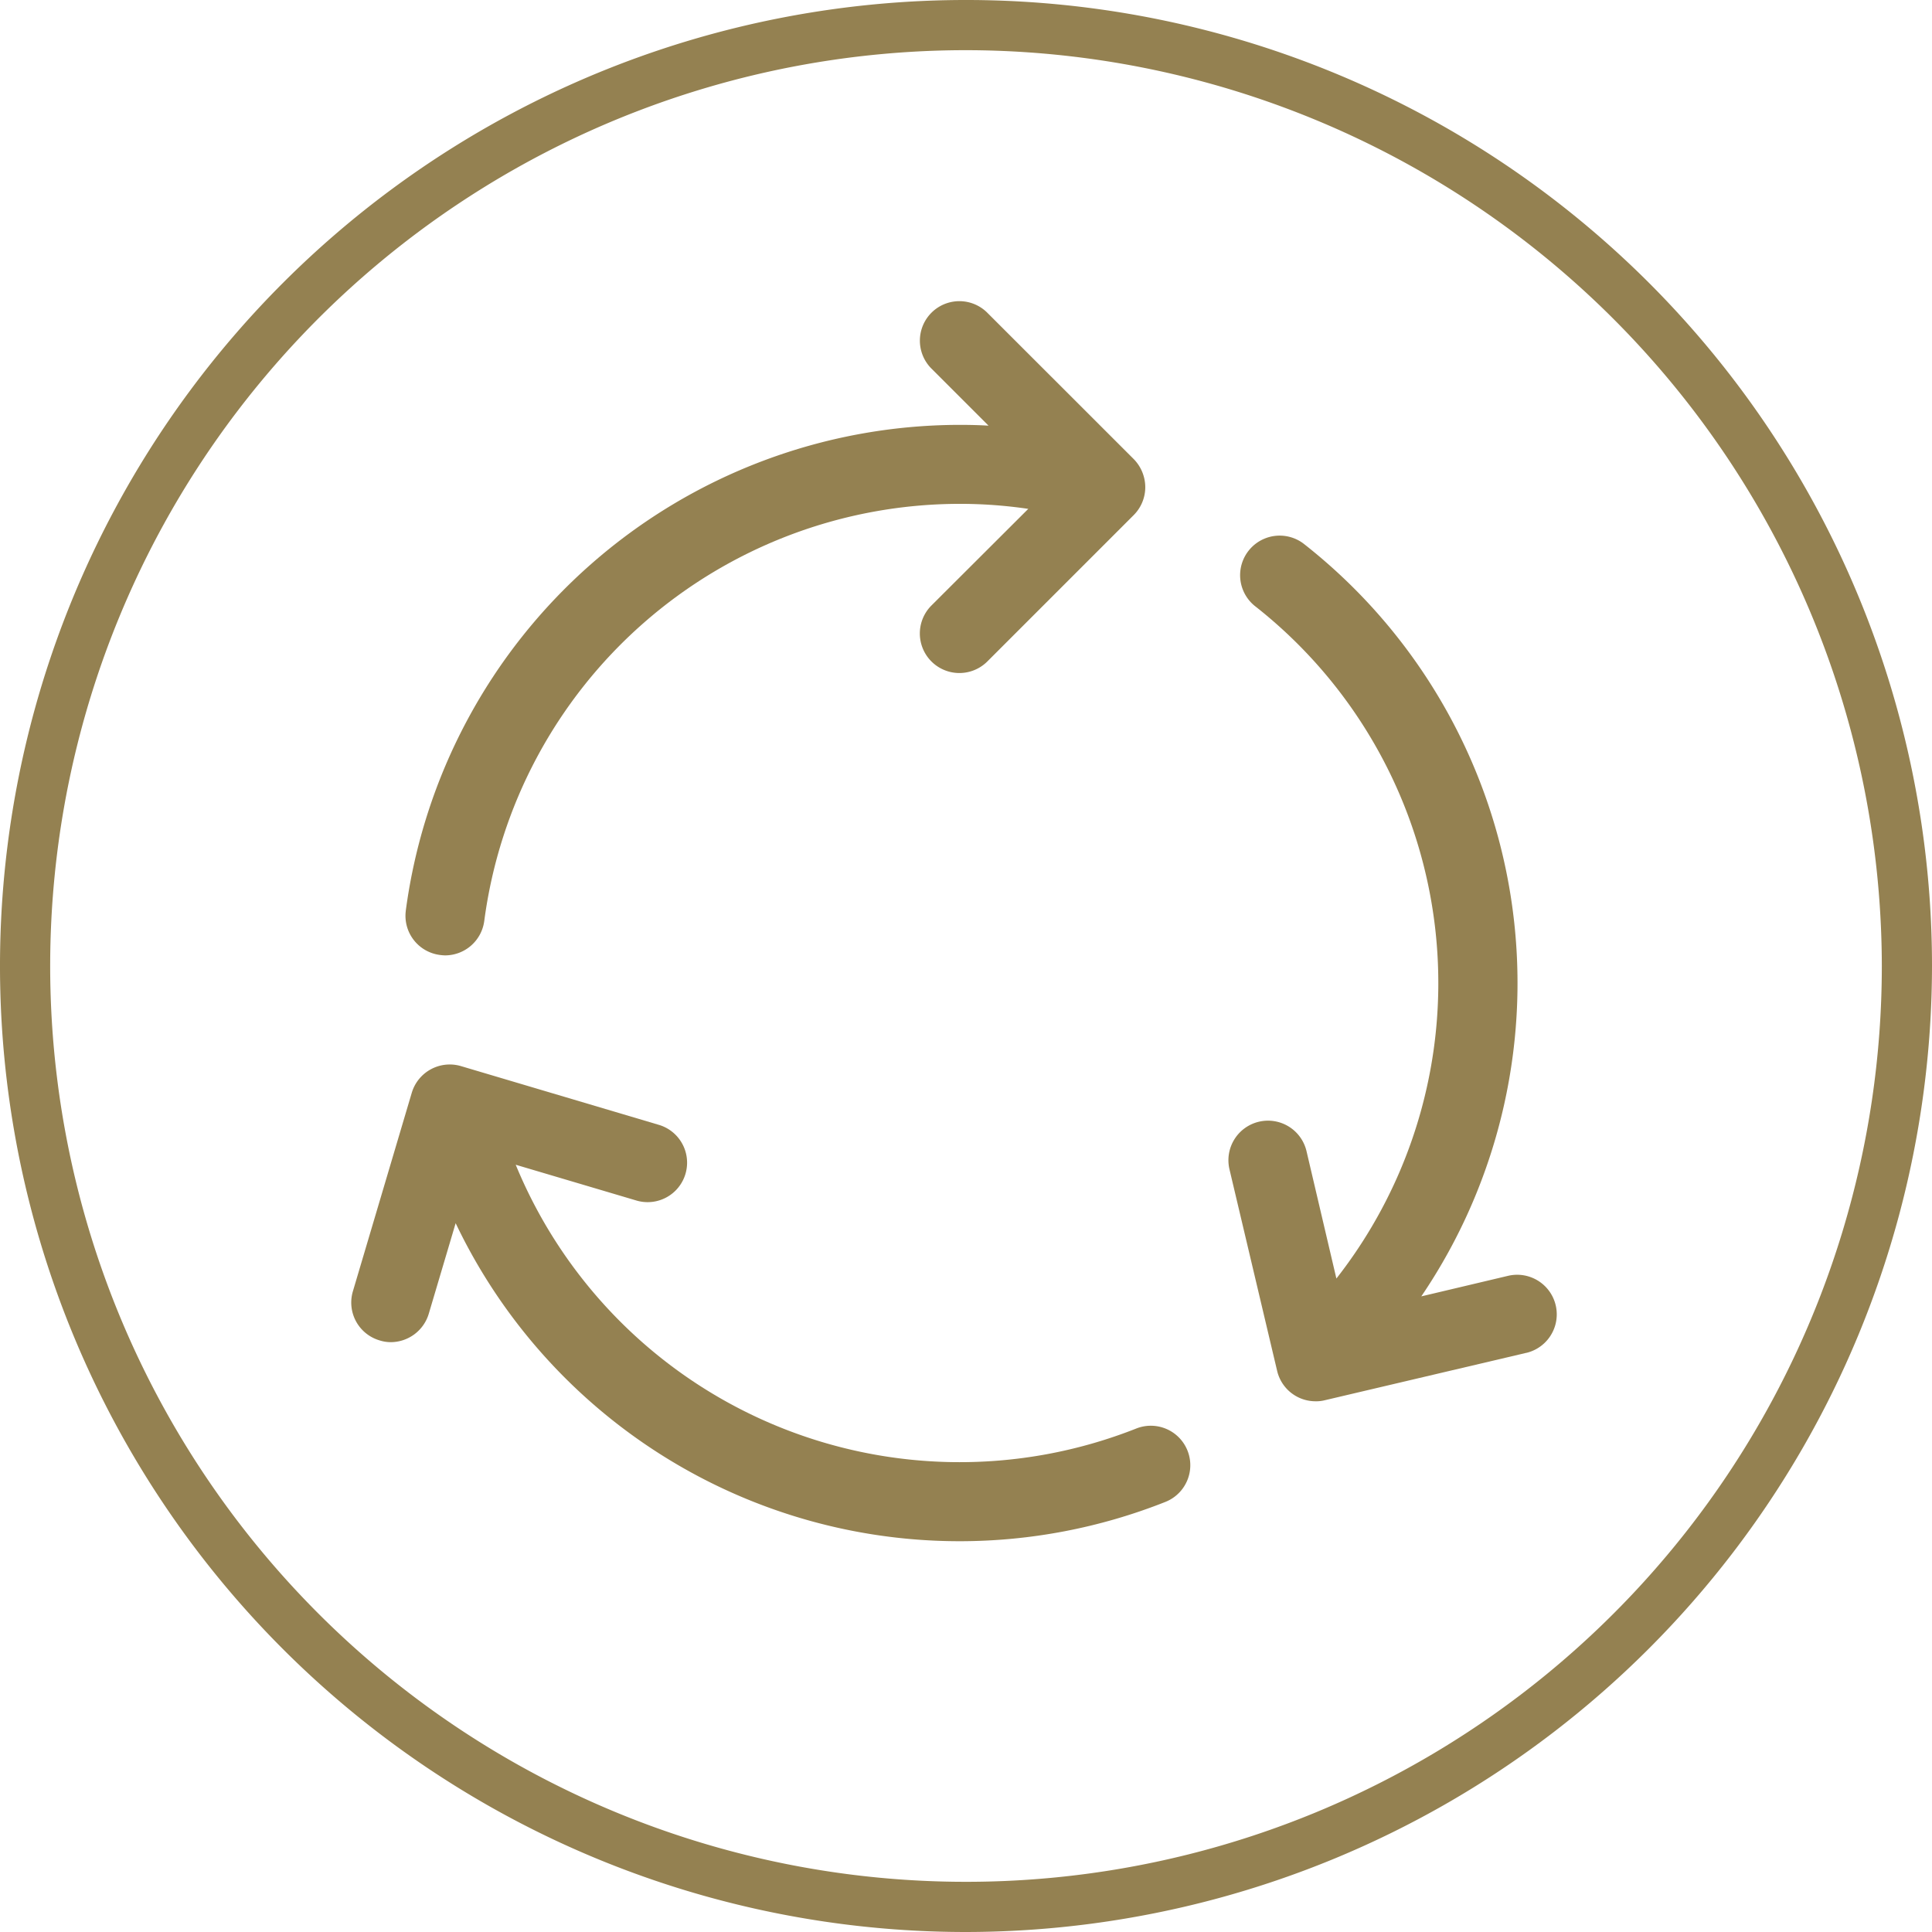
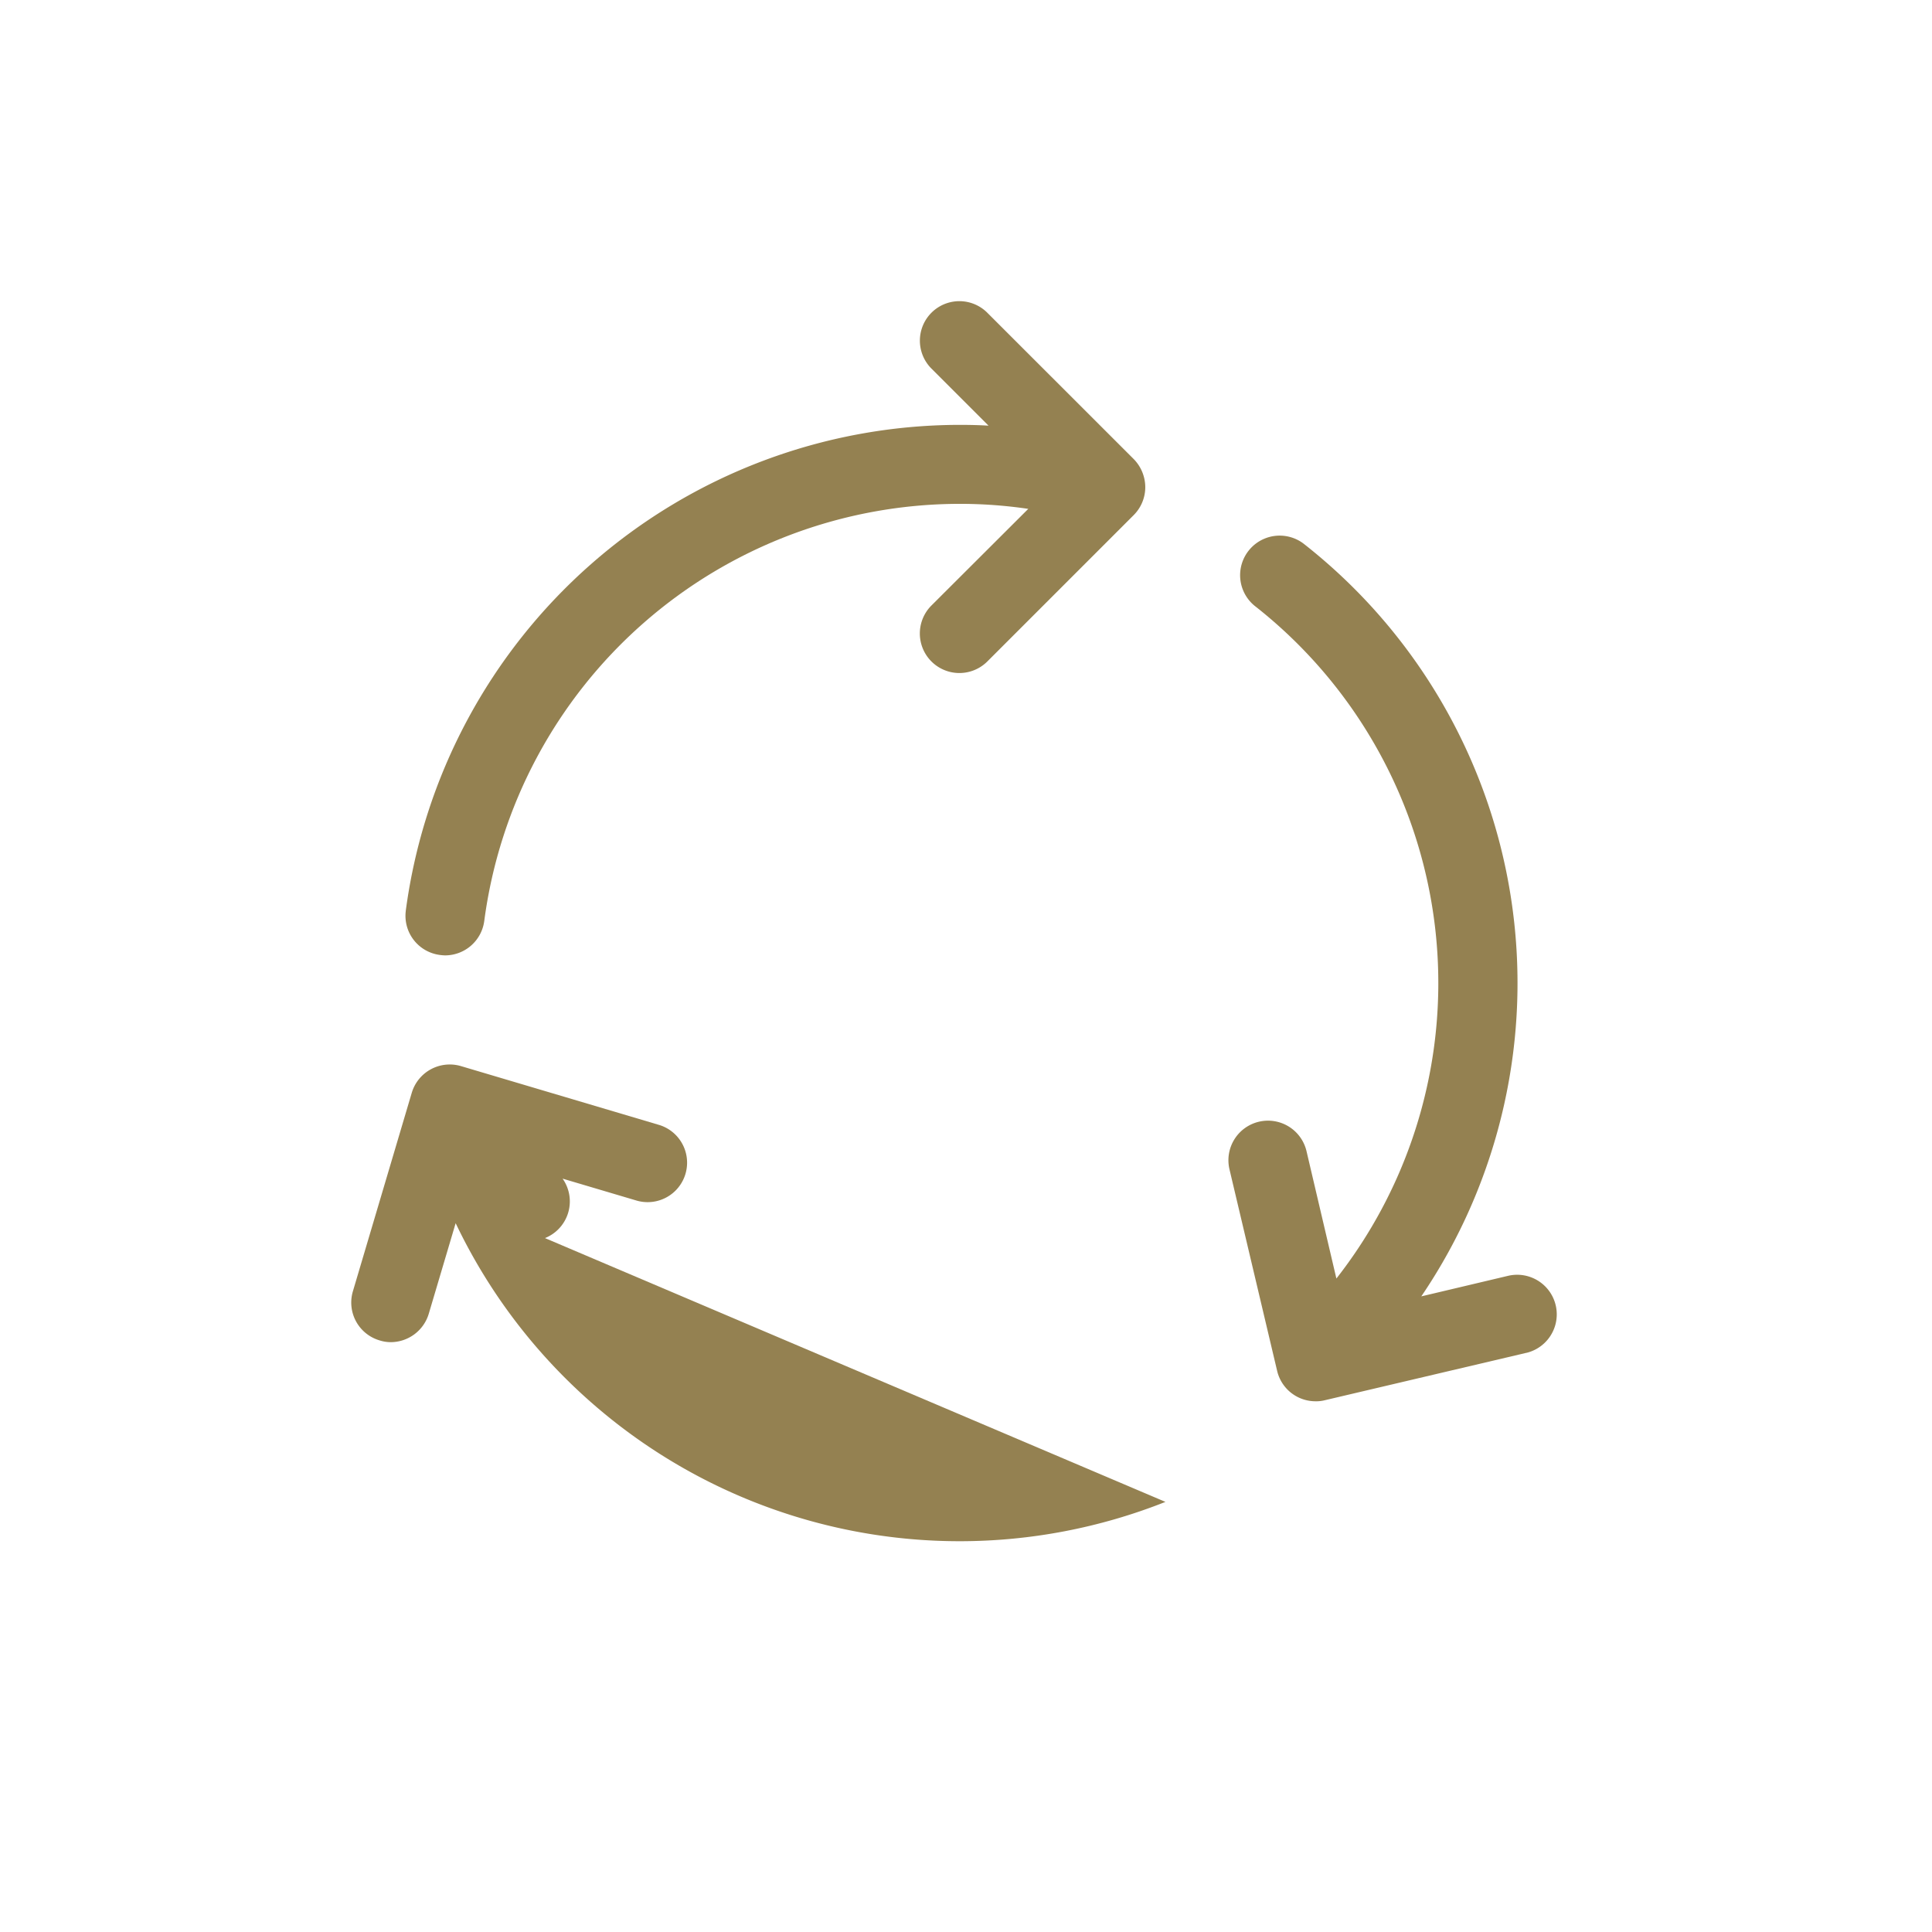
<svg xmlns="http://www.w3.org/2000/svg" width="77" height="77" viewBox="0 0 77 77">
  <defs>
    <clipPath id="clip-path">
      <rect id="Rettangolo_5650" data-name="Rettangolo 5650" width="77" height="77" transform="translate(0 0)" fill="none" />
    </clipPath>
  </defs>
  <g id="Raggruppa_88601" data-name="Raggruppa 88601" transform="translate(0 0)">
    <g id="Raggruppa_88600" data-name="Raggruppa 88600" clip-path="url(#clip-path)">
-       <path id="Tracciato_122866" data-name="Tracciato 122866" d="M46.449,59.858A22.251,22.251,0,0,1,18.16,48.75l-1.071,3.608a1.588,1.588,0,0,1-1.513,1.134,1.459,1.459,0,0,1-.449-.071,1.572,1.572,0,0,1-1.064-1.951v0l2.348-7.917a1.58,1.58,0,0,1,1.962-1.063l7.909,2.348a1.573,1.573,0,0,1-.89,3.017l-4.838-1.434A19.134,19.134,0,0,0,45.283,56.935a1.573,1.573,0,0,1,1.166,2.923" fill="#948151" />
+       <path id="Tracciato_122866" data-name="Tracciato 122866" d="M46.449,59.858A22.251,22.251,0,0,1,18.16,48.75l-1.071,3.608a1.588,1.588,0,0,1-1.513,1.134,1.459,1.459,0,0,1-.449-.071,1.572,1.572,0,0,1-1.064-1.951v0l2.348-7.917a1.58,1.58,0,0,1,1.962-1.063l7.909,2.348a1.573,1.573,0,0,1-.89,3.017l-4.838-1.434a1.573,1.573,0,0,1,1.166,2.923" fill="#948151" />
      <path id="Tracciato_122867" data-name="Tracciato 122867" d="M60.825,53.919l-8.035,1.89a1.376,1.376,0,0,1-.362.039A1.571,1.571,0,0,1,50.9,54.635L49,46.6a1.577,1.577,0,0,1,3.072-.717l1.19,5.073A19.1,19.1,0,0,0,50,24.142l0,0a1.577,1.577,0,0,1,1.946-2.481,22.248,22.248,0,0,1,4.7,30.006l3.458-.819a1.578,1.578,0,0,1,.725,3.072" fill="#948151" />
      <path id="Tracciato_122868" data-name="Tracciato 122868" d="M45.645,19.414a1.573,1.573,0,0,1-.457,1.111l-5.837,5.837a1.576,1.576,0,0,1-2.229-2.229l3.86-3.852a18.634,18.634,0,0,0-2.741-.2A19.13,19.13,0,0,0,19.3,36.706a1.578,1.578,0,0,1-1.56,1.371,1.9,1.9,0,0,1-.2-.016,1.573,1.573,0,0,1-1.368-1.754V36.3A22.3,22.3,0,0,1,38.24,16.933c.386,0,.772.008,1.158.032l-2.277-2.277a1.574,1.574,0,0,1,2.23-2.222L45.188,18.3a1.608,1.608,0,0,1,.457,1.119" fill="#948151" />
-       <path id="Tracciato_122869" data-name="Tracciato 122869" d="M38.5,77A38.5,38.5,0,1,1,77,38.5,38.544,38.544,0,0,1,38.5,77m0-75A36.5,36.5,0,1,0,75,38.5,36.542,36.542,0,0,0,38.5,2" fill="#948151" />
    </g>
  </g>
</svg>